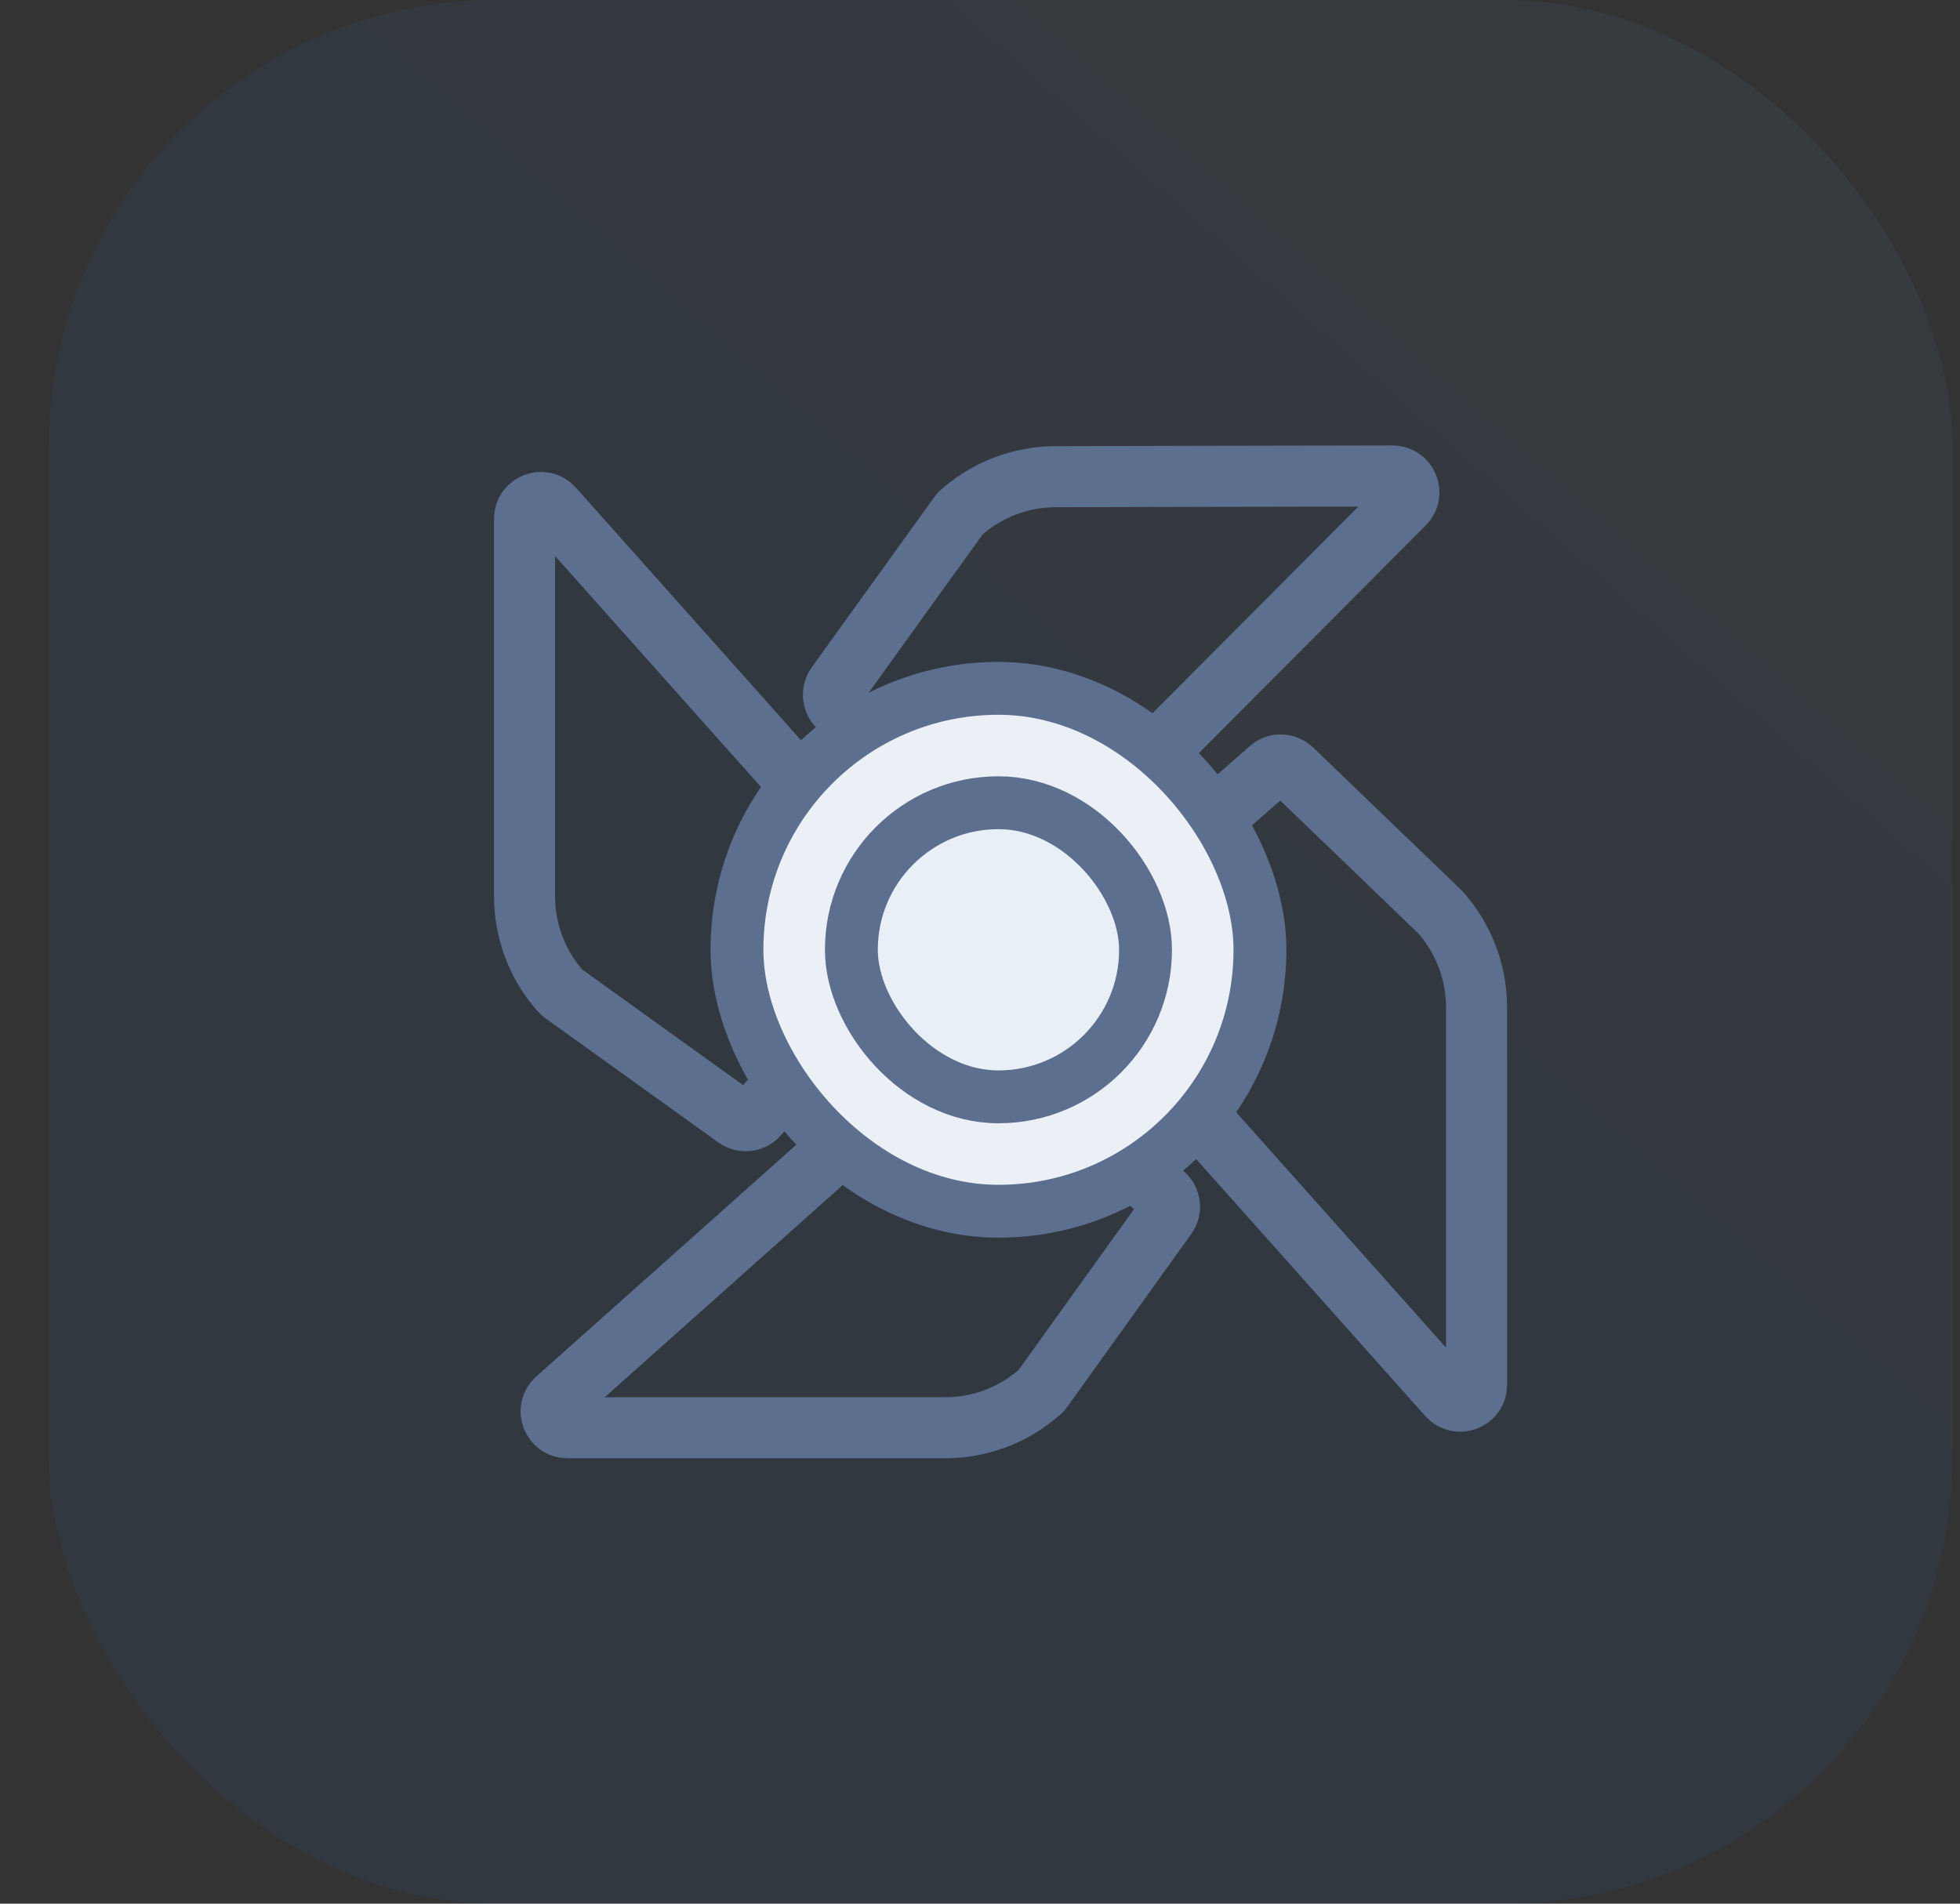
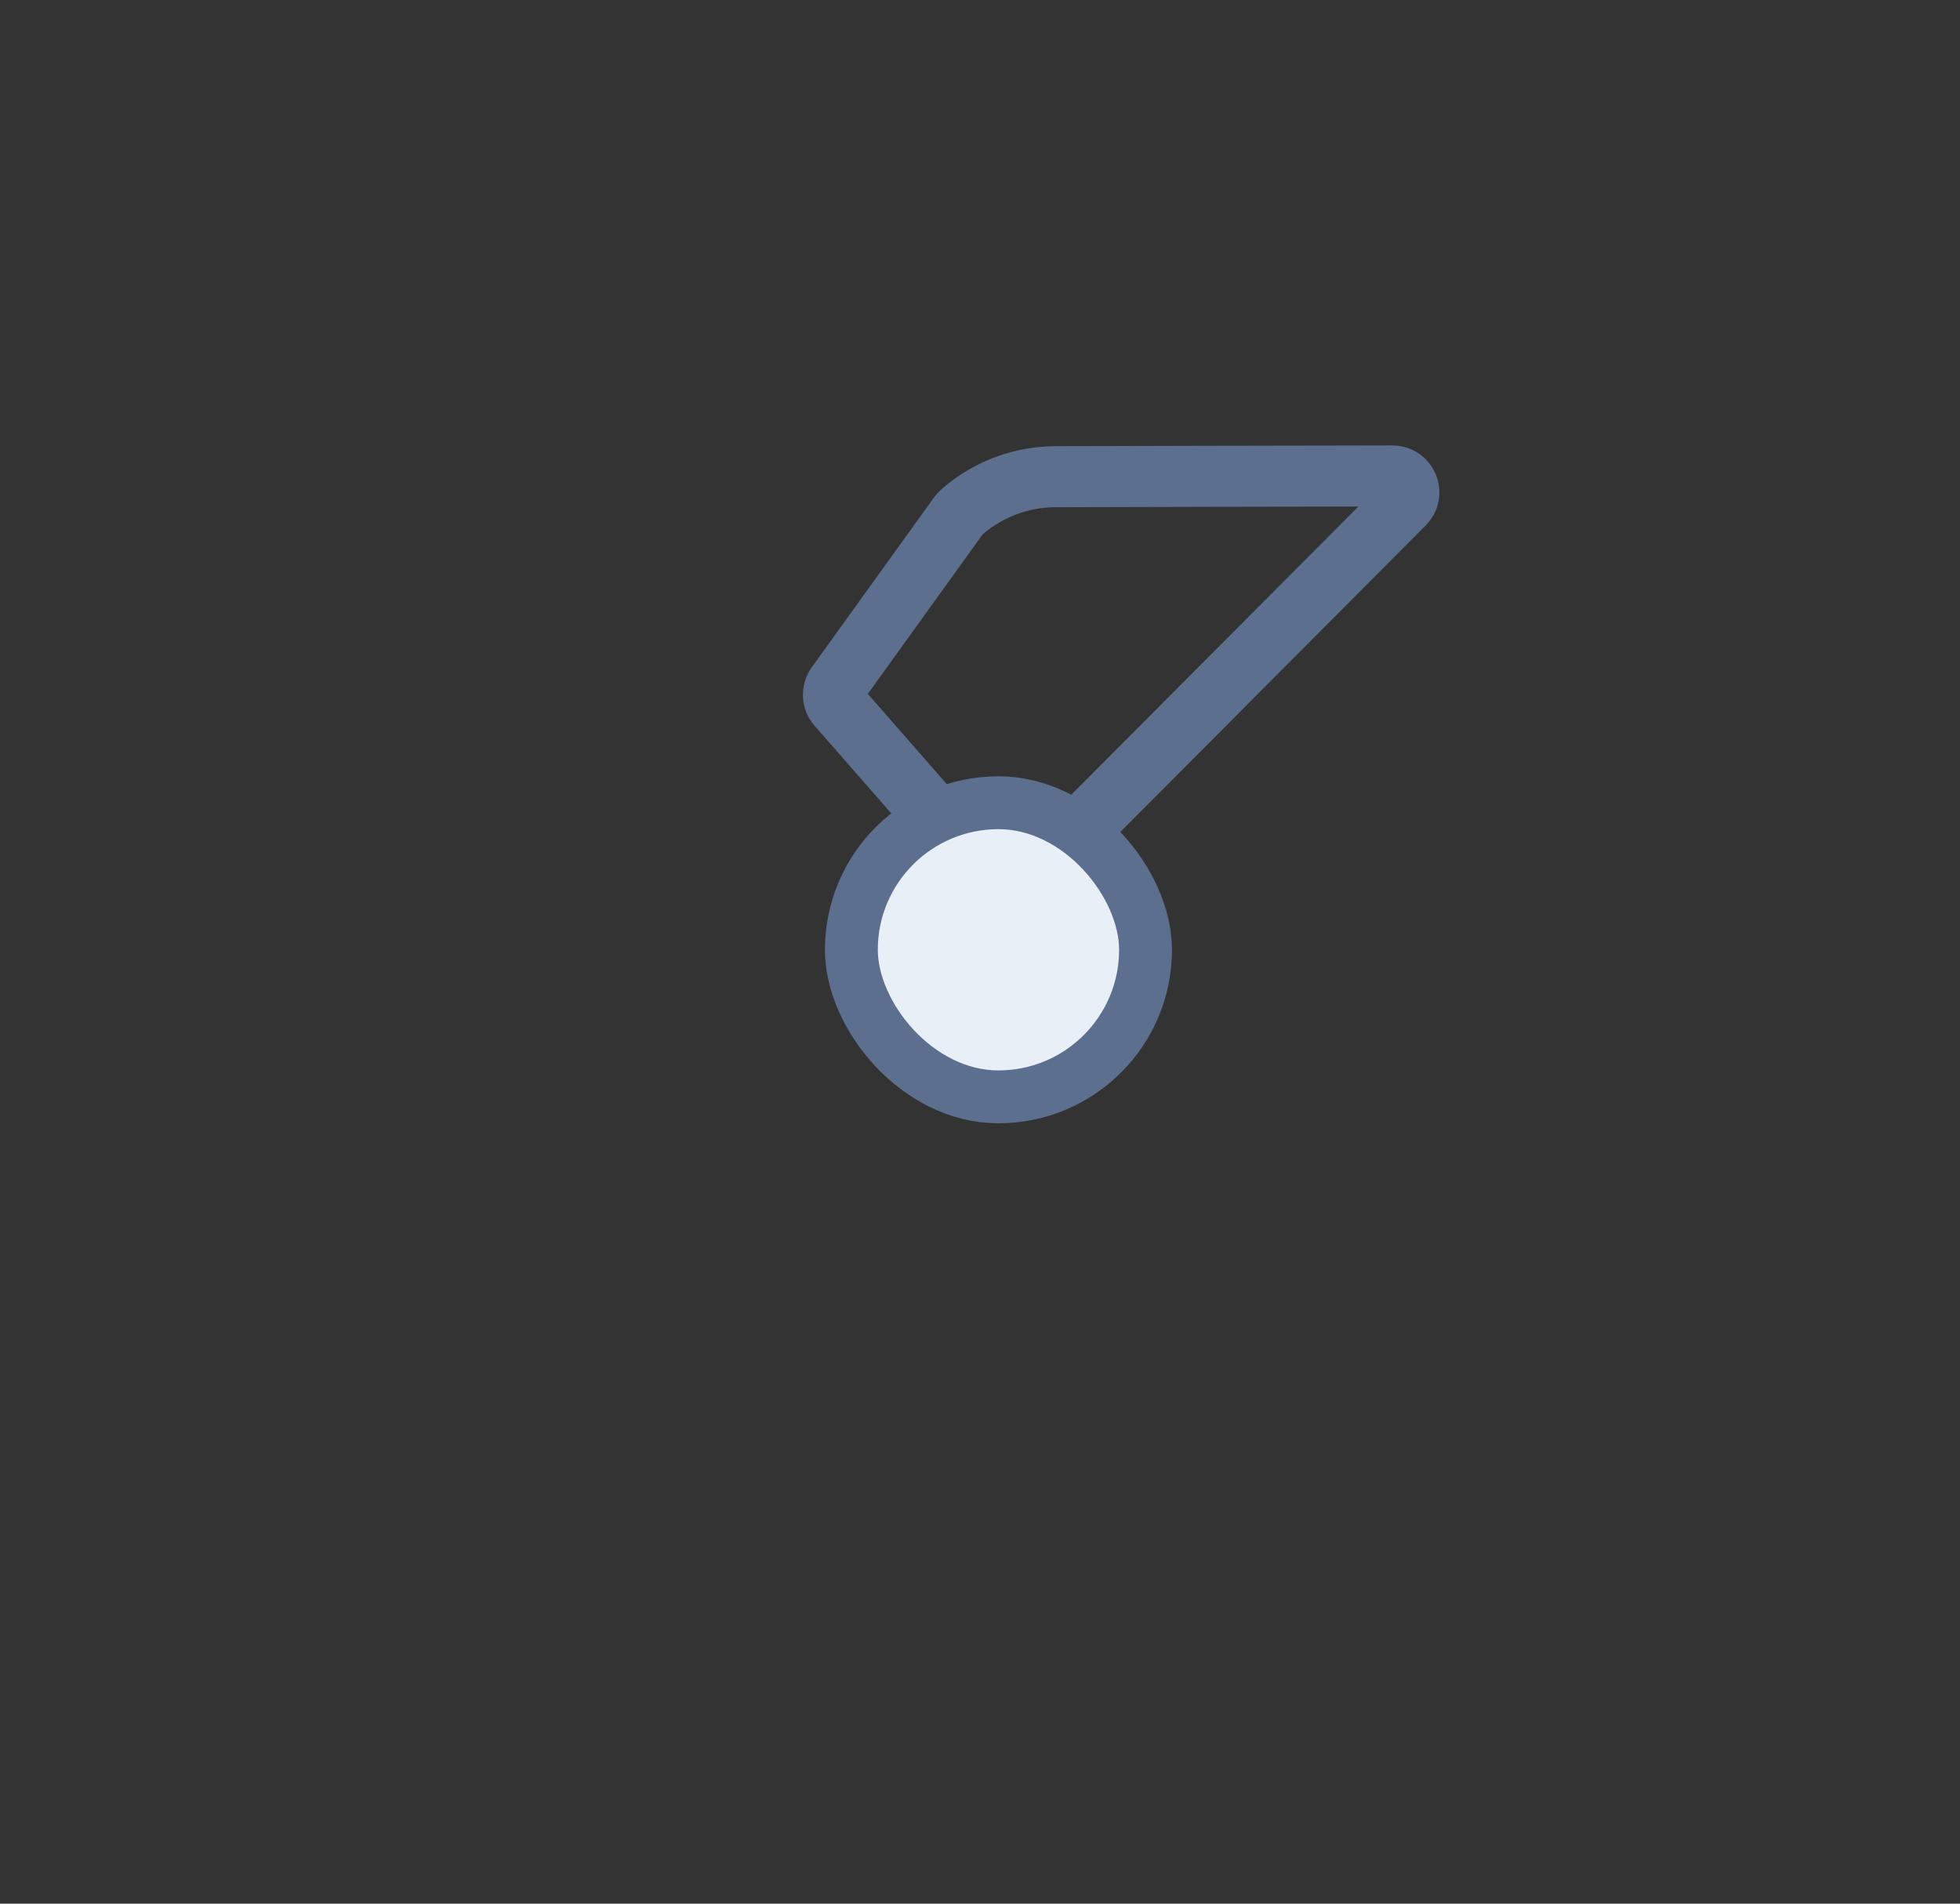
<svg xmlns="http://www.w3.org/2000/svg" width="35" height="34" viewBox="0 0 35 34" fill="none">
  <rect x="0" y="0" width="35" height="34" fill="#333333" stroke="none" />
-   <rect opacity="0.06" x="0.867" width="34" height="34" rx="8" fill="url(#paint0_linear_541_4061)" />
  <path d="M18.796 15.07L18.55 14.987C18.336 14.915 18.107 14.875 17.867 14.875C17.724 14.875 17.585 14.889 17.451 14.916L17.215 14.963C17.113 14.983 17.007 14.947 16.939 14.869L14.954 12.601C14.865 12.499 14.858 12.348 14.937 12.238L17.124 9.199C17.138 9.18 17.154 9.162 17.173 9.146L17.212 9.113C17.67 8.728 18.249 8.515 18.848 8.514C20.917 8.508 22.588 8.505 23.861 8.503L24.866 8.501C25.127 8.501 25.257 8.815 25.074 8.999L19.096 15C19.017 15.079 18.901 15.106 18.796 15.07Z" stroke="#5D6F8F" stroke-width="1.09" />
-   <path d="M15.931 16.086L15.853 16.316C15.781 16.528 15.742 16.757 15.742 16.995V17.145C15.742 17.213 15.719 17.279 15.675 17.332L13.541 19.911C13.443 20.029 13.271 20.051 13.146 19.962L10.055 17.742C10.036 17.728 10.018 17.712 10.002 17.694L9.969 17.654C9.581 17.195 9.367 16.612 9.367 16.009V9.266C9.367 8.998 9.698 8.872 9.877 9.072L15.872 15.799C15.942 15.877 15.964 15.987 15.931 16.086Z" stroke="#5D6F8F" stroke-width="1.09" />
-   <path d="M25.704 16.277L25.723 16.297C26.138 16.764 26.367 17.367 26.367 17.992V24.734C26.367 25.002 26.036 25.128 25.858 24.928L19.862 18.202C19.793 18.123 19.77 18.014 19.804 17.914L19.881 17.685C19.953 17.472 19.992 17.244 19.992 17.005C19.992 16.863 19.978 16.725 19.952 16.591L19.906 16.356C19.885 16.254 19.921 16.148 20 16.08L22.678 13.735C22.792 13.635 22.963 13.639 23.072 13.744L25.704 16.277Z" stroke="#5D6F8F" stroke-width="1.09" />
-   <path d="M16.955 18.935L17.185 19.013C17.398 19.086 17.627 19.125 17.867 19.125H18.017C18.085 19.125 18.151 19.149 18.204 19.192L20.779 21.328C20.896 21.426 20.919 21.598 20.829 21.723L18.614 24.811C18.6 24.831 18.584 24.849 18.565 24.864L18.526 24.897C18.066 25.286 17.483 25.5 16.88 25.5H10.133C9.865 25.5 9.739 25.169 9.939 24.991L16.667 18.994C16.746 18.924 16.856 18.902 16.955 18.935Z" stroke="#5D6F8F" stroke-width="1.09" />
-   <rect x="13.16" y="12.294" width="9.339" height="9.339" rx="4.67" fill="#EBF0F6" stroke="#5D6F8F" stroke-width="0.944" />
  <rect x="15.203" y="14.337" width="5.253" height="5.253" rx="2.627" fill="#E9EFF6" stroke="#5D6F8F" stroke-width="0.944" />
  <defs>
    <linearGradient id="paint0_linear_541_4061" x1="3.112" y1="33.038" x2="32.301" y2="4.64074e-07" gradientUnits="userSpaceOnUse">
      <stop stop-color="#1684FC" />
      <stop offset="0.5" stop-color="#1684FC" />
      <stop offset="1" stop-color="#73B5FD" />
    </linearGradient>
  </defs>
</svg>